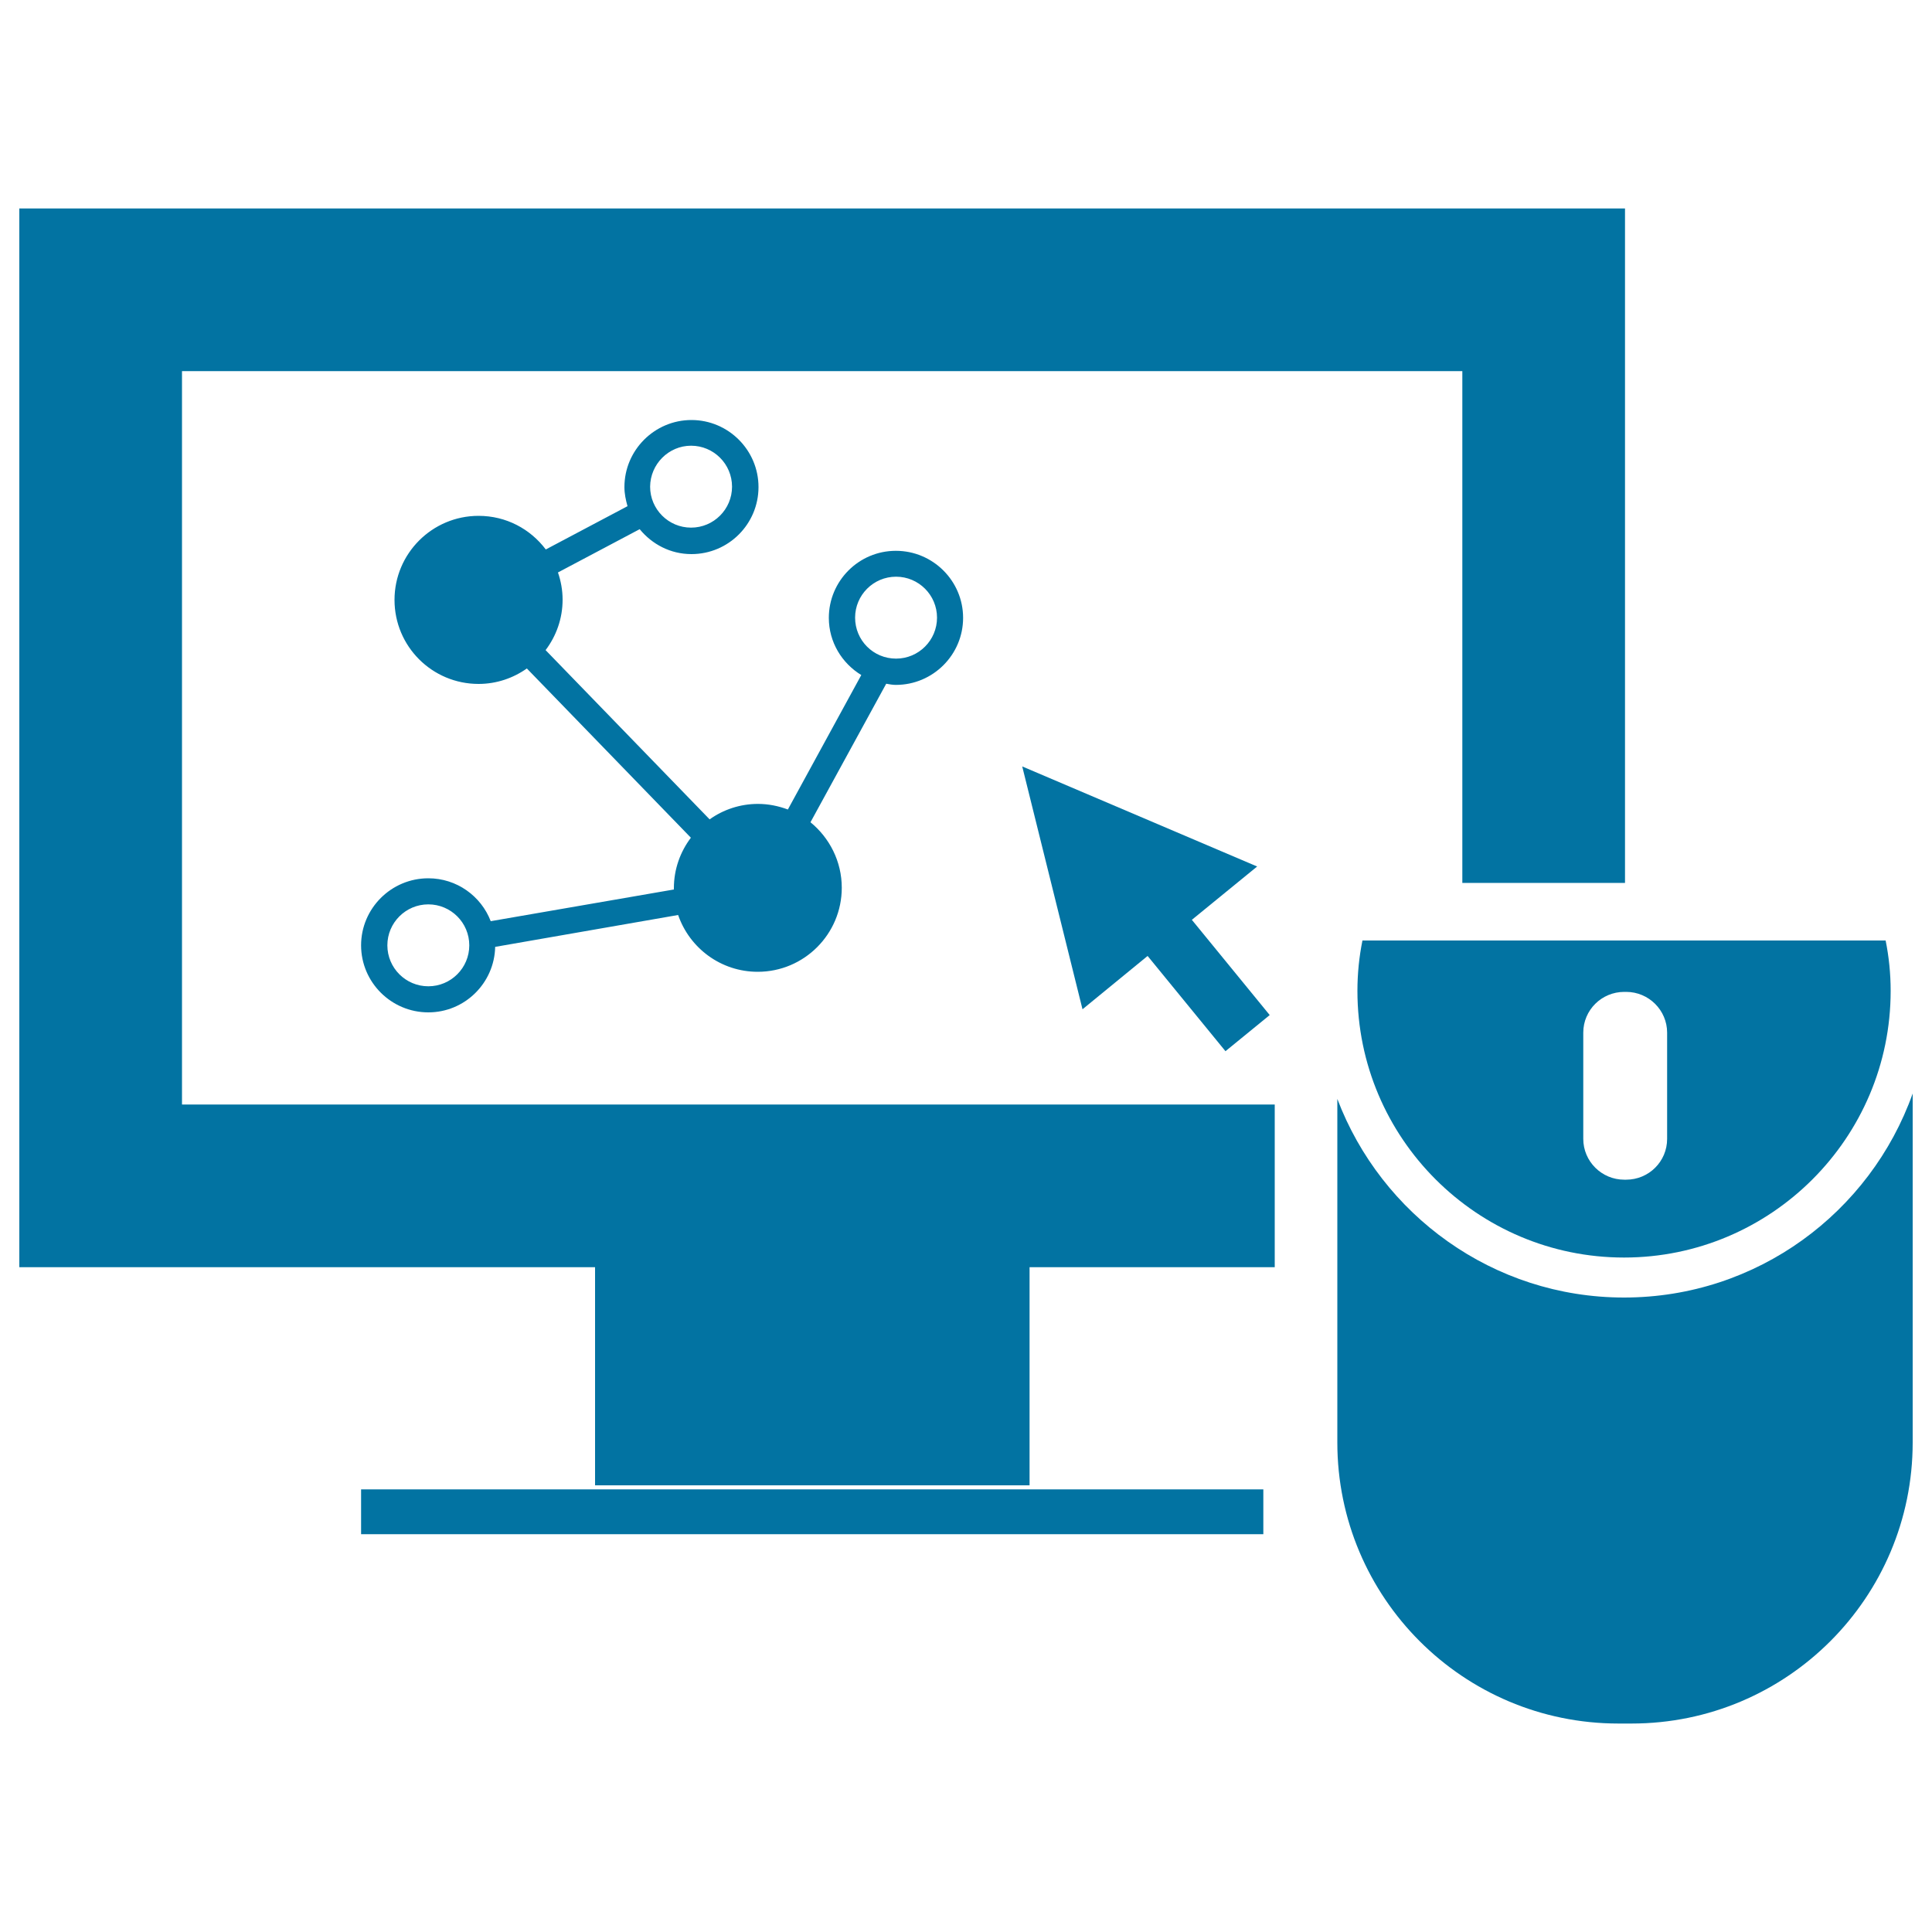
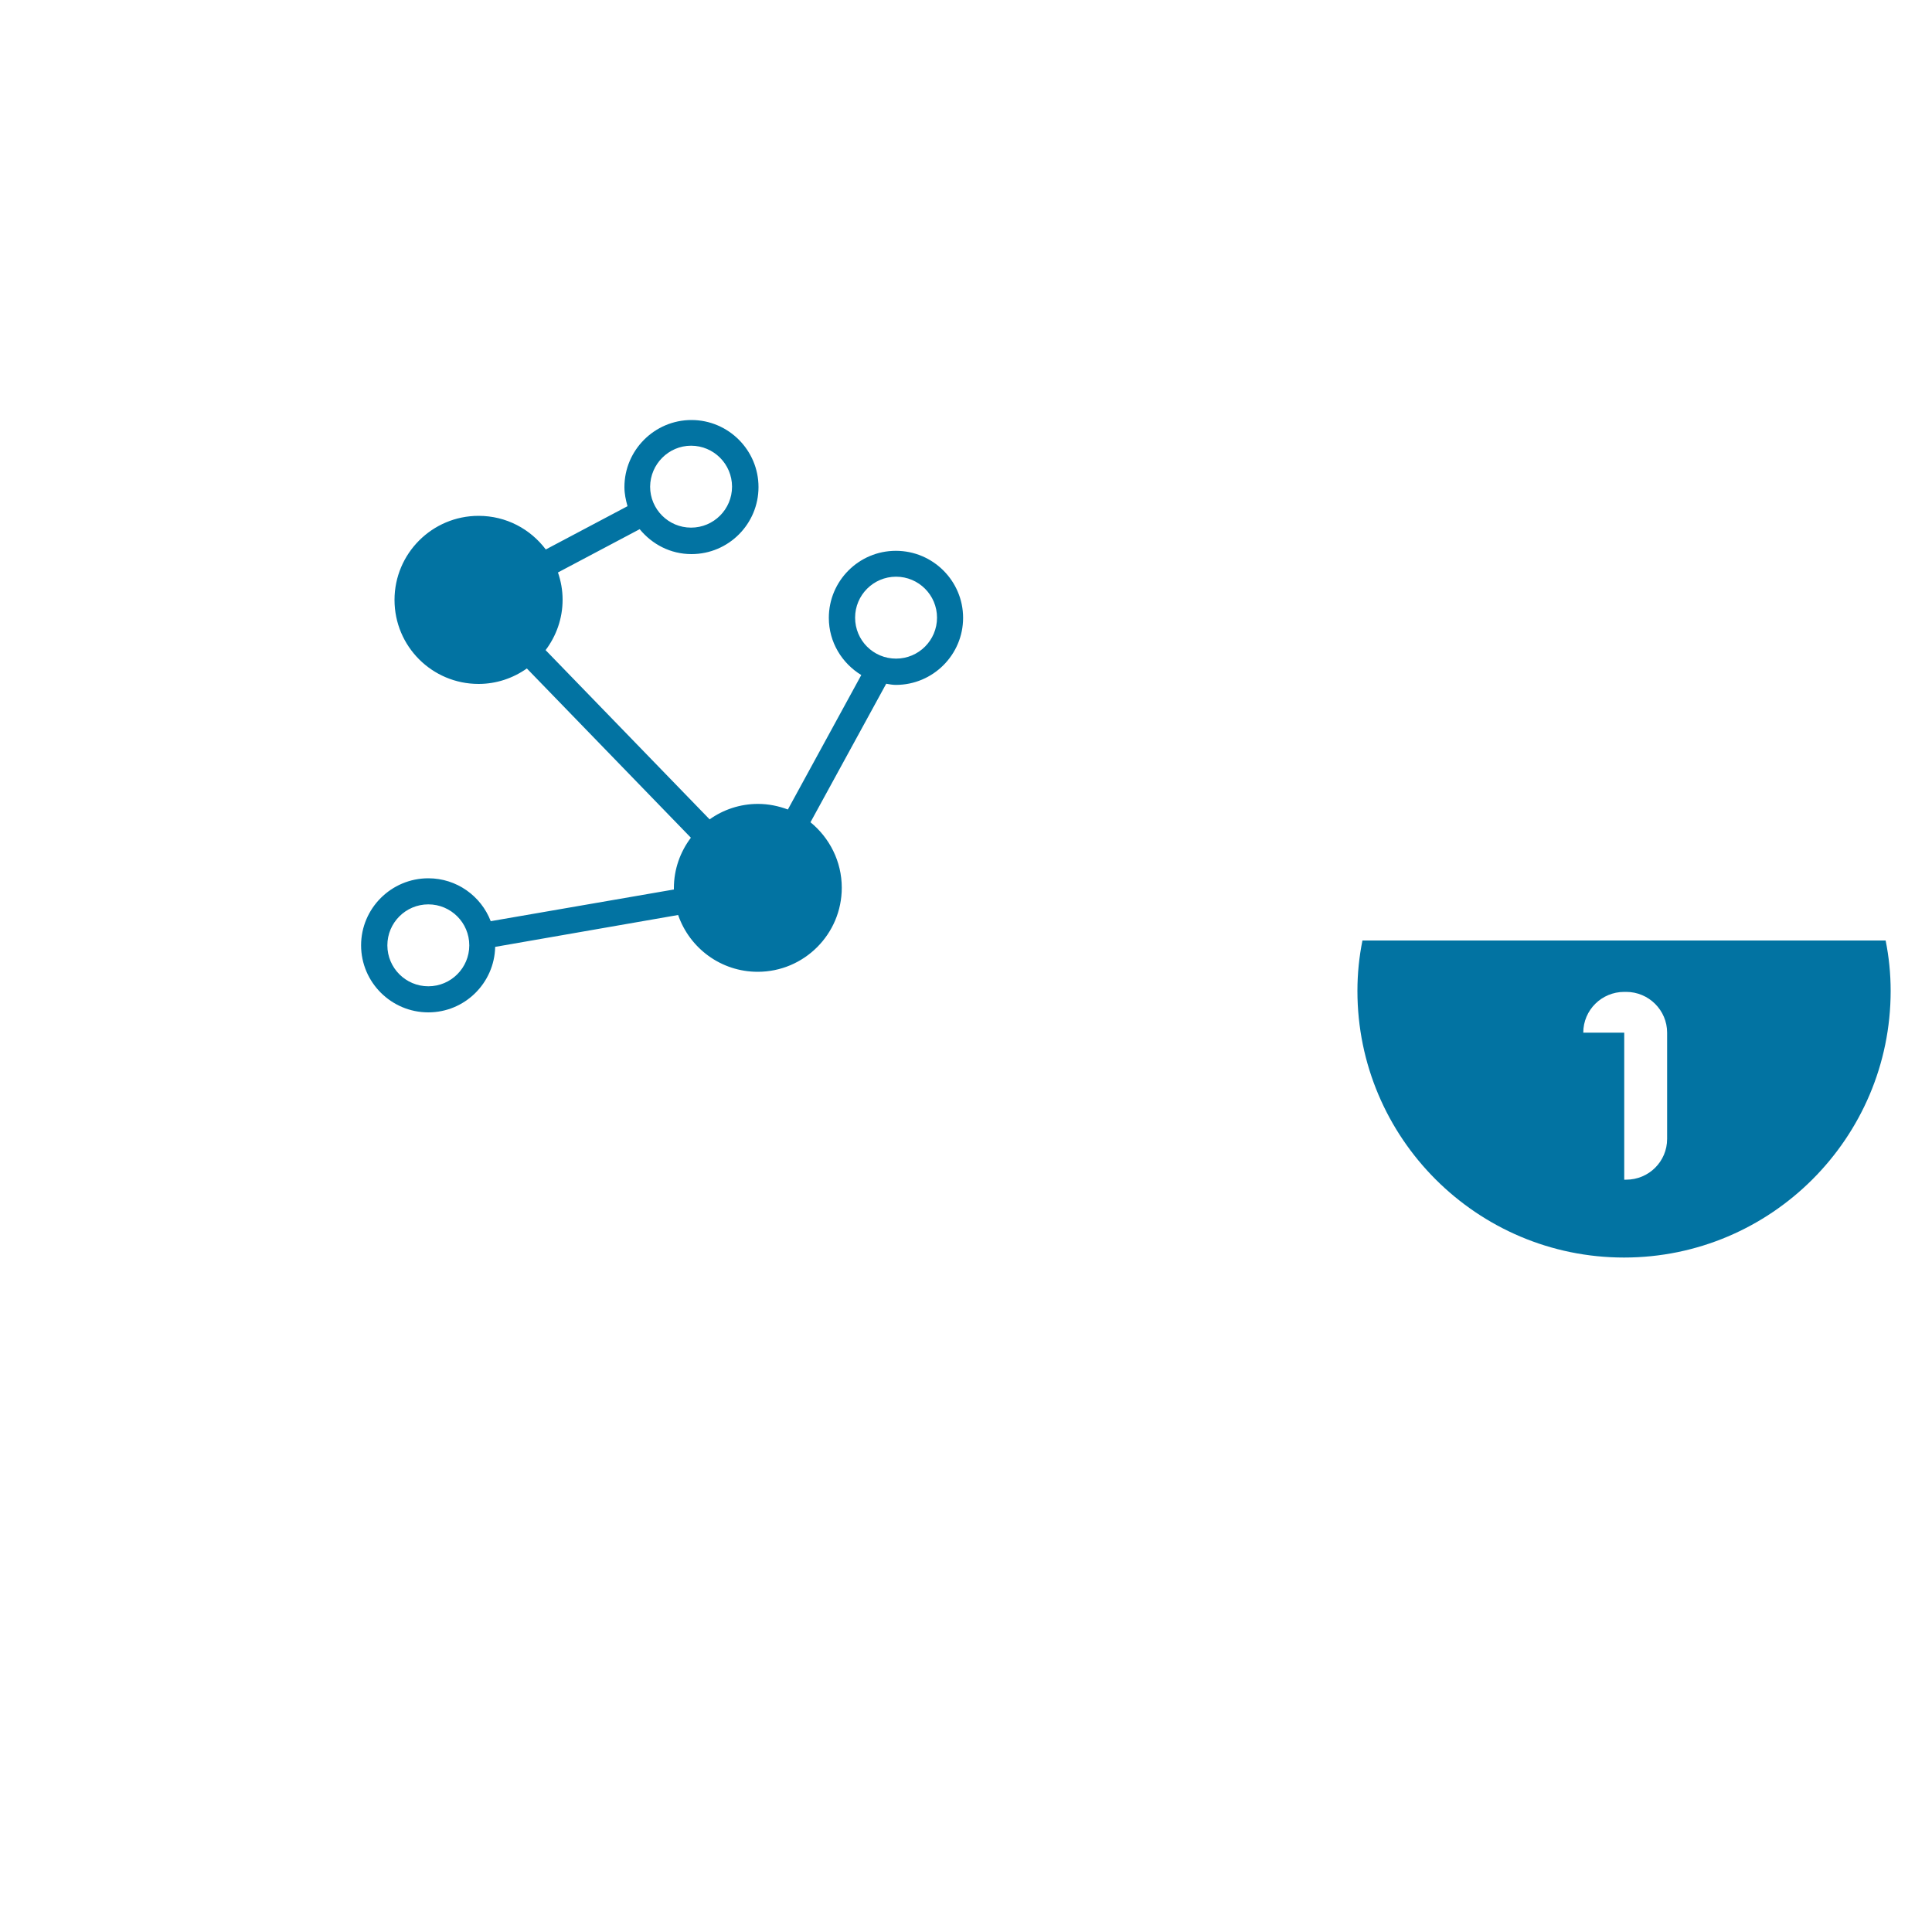
<svg xmlns="http://www.w3.org/2000/svg" viewBox="0 0 1000 1000" style="fill:#0273a2">
  <title>Computer Analysis SVG icon</title>
  <g>
    <g>
-       <polygon points="94.2,192.1 756.9,192.1 756.9,457 841.1,457 841.1,107.9 10,107.9 10,655.9 308,655.9 308,768.8 532.9,768.8 532.9,655.9 659.8,655.9 659.8,571.7 94.2,571.7 " />
-       <rect x="186.9" y="770.9" width="467" height="23.2" />
      <path d="M463.7,354.5c19.2,0,34.8-15.6,34.8-34.7c0-19.1-15.6-34.7-34.8-34.7c-19.2,0-34.7,15.6-34.7,34.7c0,12.6,6.8,23.5,16.8,29.6l-38,69.6c-4.8-1.8-10-2.9-15.5-2.9c-9.3,0-18,3-25,8l-84.9-87.6c5.5-7.3,8.8-16.3,8.8-26.1c0-5-0.9-9.7-2.4-14.1l42.3-22.4c6.4,7.8,15.9,12.9,26.8,12.9c19.2,0,34.7-15.6,34.7-34.7c0-19.1-15.6-34.7-34.7-34.7c-19.1,0-34.7,15.6-34.7,34.7c0,3.5,0.7,6.7,1.6,9.9l-42.3,22.4c-8-10.6-20.5-17.4-34.8-17.4c-24,0-43.5,19.5-43.5,43.5c0,24.1,19.5,43.5,43.5,43.5c9.3,0,17.9-3,25-8l84.9,87.6c-5.5,7.3-8.8,16.3-8.8,26.1c0,0.2,0,0.5,0,0.7L254,476.8c-5-13-17.6-22.2-32.3-22.2c-19.2,0-34.8,15.6-34.8,34.7c0,19.1,15.6,34.7,34.8,34.7c18.9,0,34.2-15.2,34.6-33.9l94.7-16.5c5.9,17.1,22.1,29.4,41.2,29.4c24,0,43.5-19.5,43.5-43.5c0-13.7-6.4-25.9-16.2-33.9l39.2-71.7C460.4,354.2,462,354.5,463.7,354.5z M357.7,230.7c11.7,0,21.2,9.5,21.2,21.2c0,11.7-9.5,21.2-21.2,21.2c-11.7,0-21.2-9.5-21.2-21.2C336.6,240.2,346.1,230.7,357.7,230.7z M221.7,510.5c-11.7,0-21.2-9.5-21.2-21.2c0-11.7,9.5-21.2,21.2-21.2c11.7,0,21.2,9.5,21.2,21.2C242.9,501,233.4,510.5,221.7,510.5z M442.6,319.7c0-11.7,9.5-21.2,21.2-21.2c11.7,0,21.2,9.5,21.2,21.2c0,11.7-9.5,21.2-21.2,21.2C452,340.9,442.6,331.4,442.6,319.7z" />
-       <polygon points="529.1,396.7 560.3,522.4 594,494.8 634.3,544.1 657.2,525.4 616.9,476.1 650.7,448.5 " />
-       <path d="M702.6,512.9c0,76.1,61.9,138,138,138c76.1,0,138-61.9,138-138c0-8.9-0.9-17.7-2.6-26.1H705.2C703.5,495.2,702.6,503.9,702.6,512.9z M819.5,534.5c0-11.7,9.5-21.1,21.2-21.1h1c11.7,0,21.2,9.5,21.2,21.1v55c0,11.7-9.5,21.1-21.2,21.1h-1c-11.7,0-21.2-9.5-21.2-21.1V534.5z" />
-       <path d="M840.6,671.6c-67.8,0-125.7-42.9-148.4-102.8v73.3v22.2v8.4v28.2v45.7c0,80.3,65.1,145.5,145.5,145.5h6.8c80.4,0,145.5-65.2,145.5-145.5v-45.7v-28.2v-8.4v-22.2V566C968.1,627.5,909.5,671.6,840.6,671.6z" />
+       <path d="M702.6,512.9c0,76.1,61.9,138,138,138c76.1,0,138-61.9,138-138c0-8.9-0.9-17.7-2.6-26.1H705.2C703.5,495.2,702.6,503.9,702.6,512.9z M819.5,534.5c0-11.7,9.5-21.1,21.2-21.1h1c11.7,0,21.2,9.5,21.2,21.1v55c0,11.7-9.5,21.1-21.2,21.1h-1V534.5z" />
    </g>
  </g>
</svg>